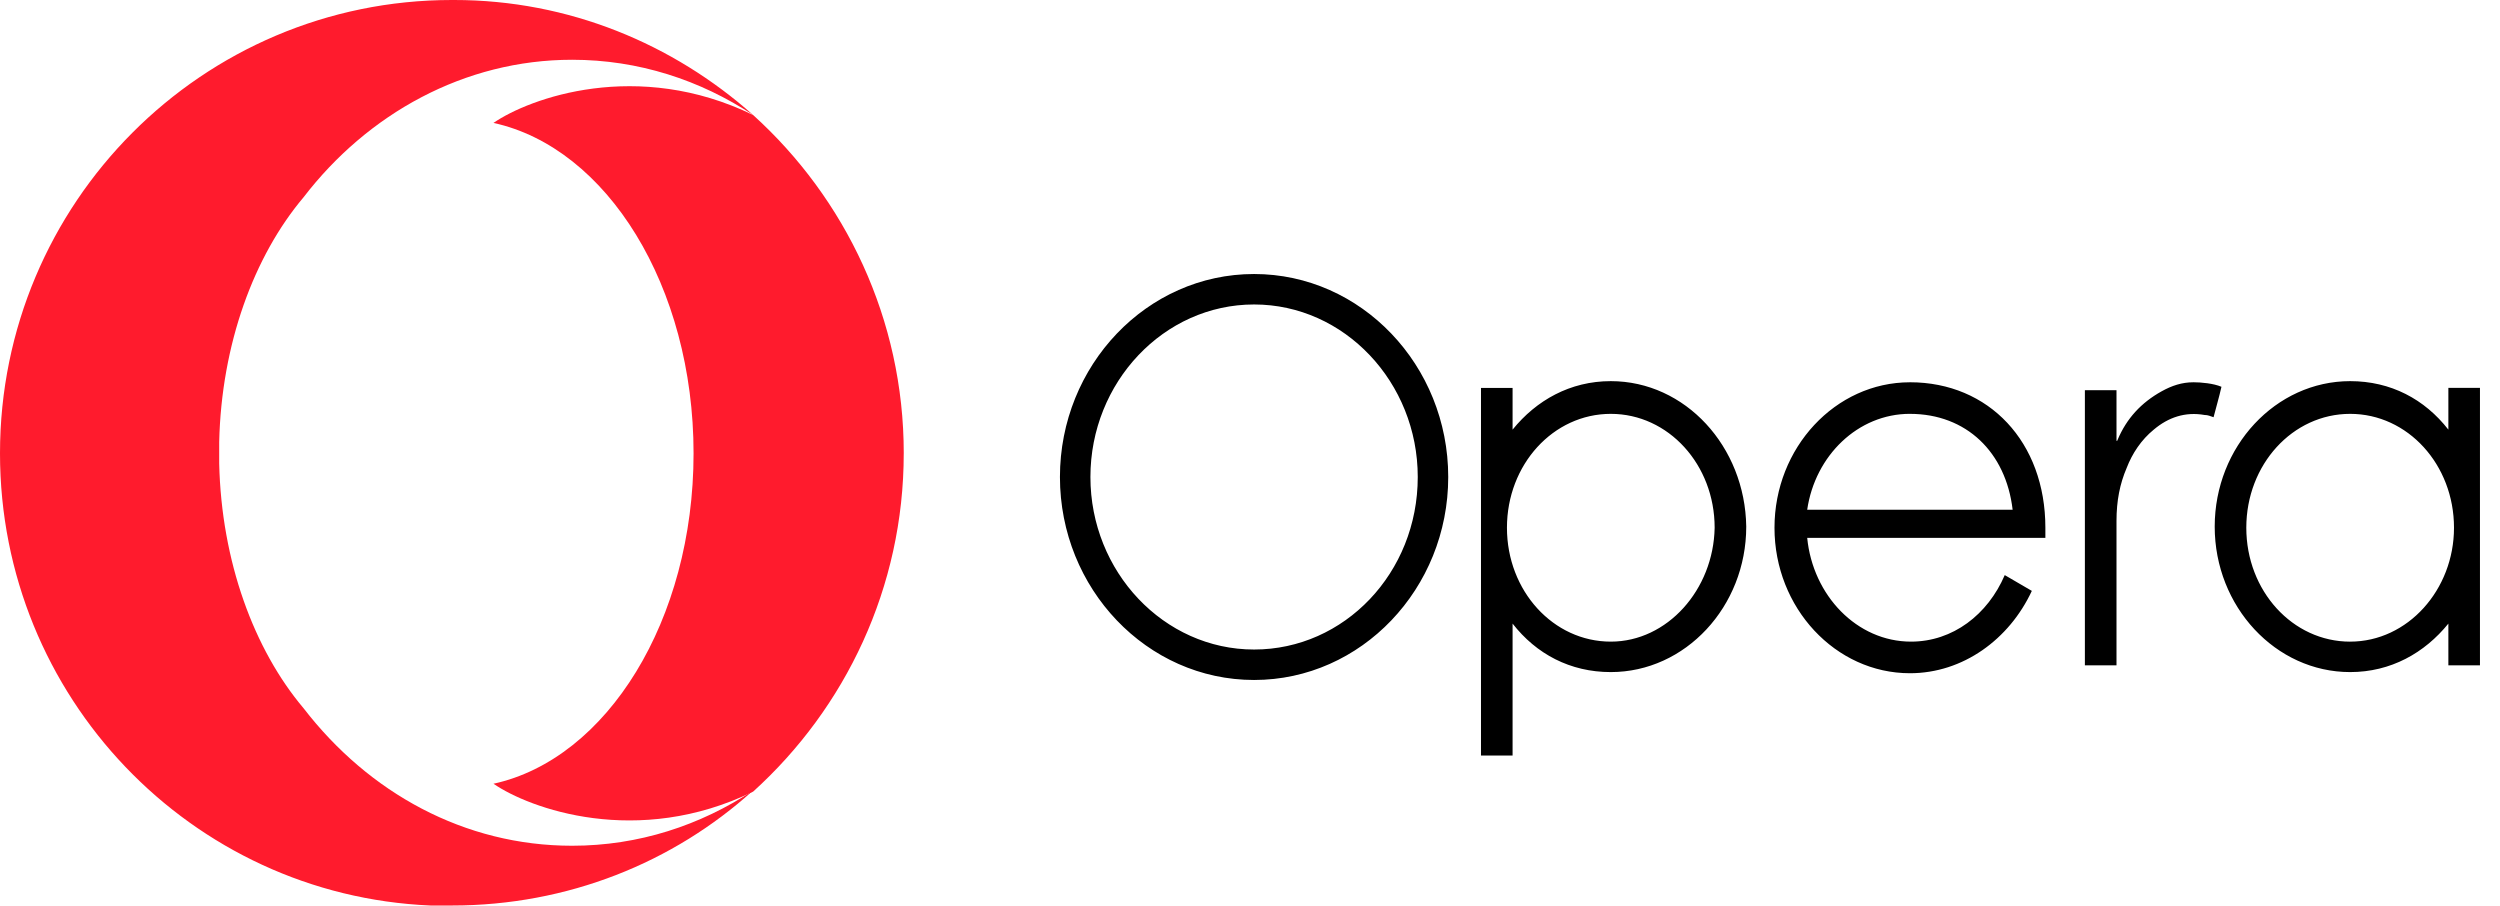
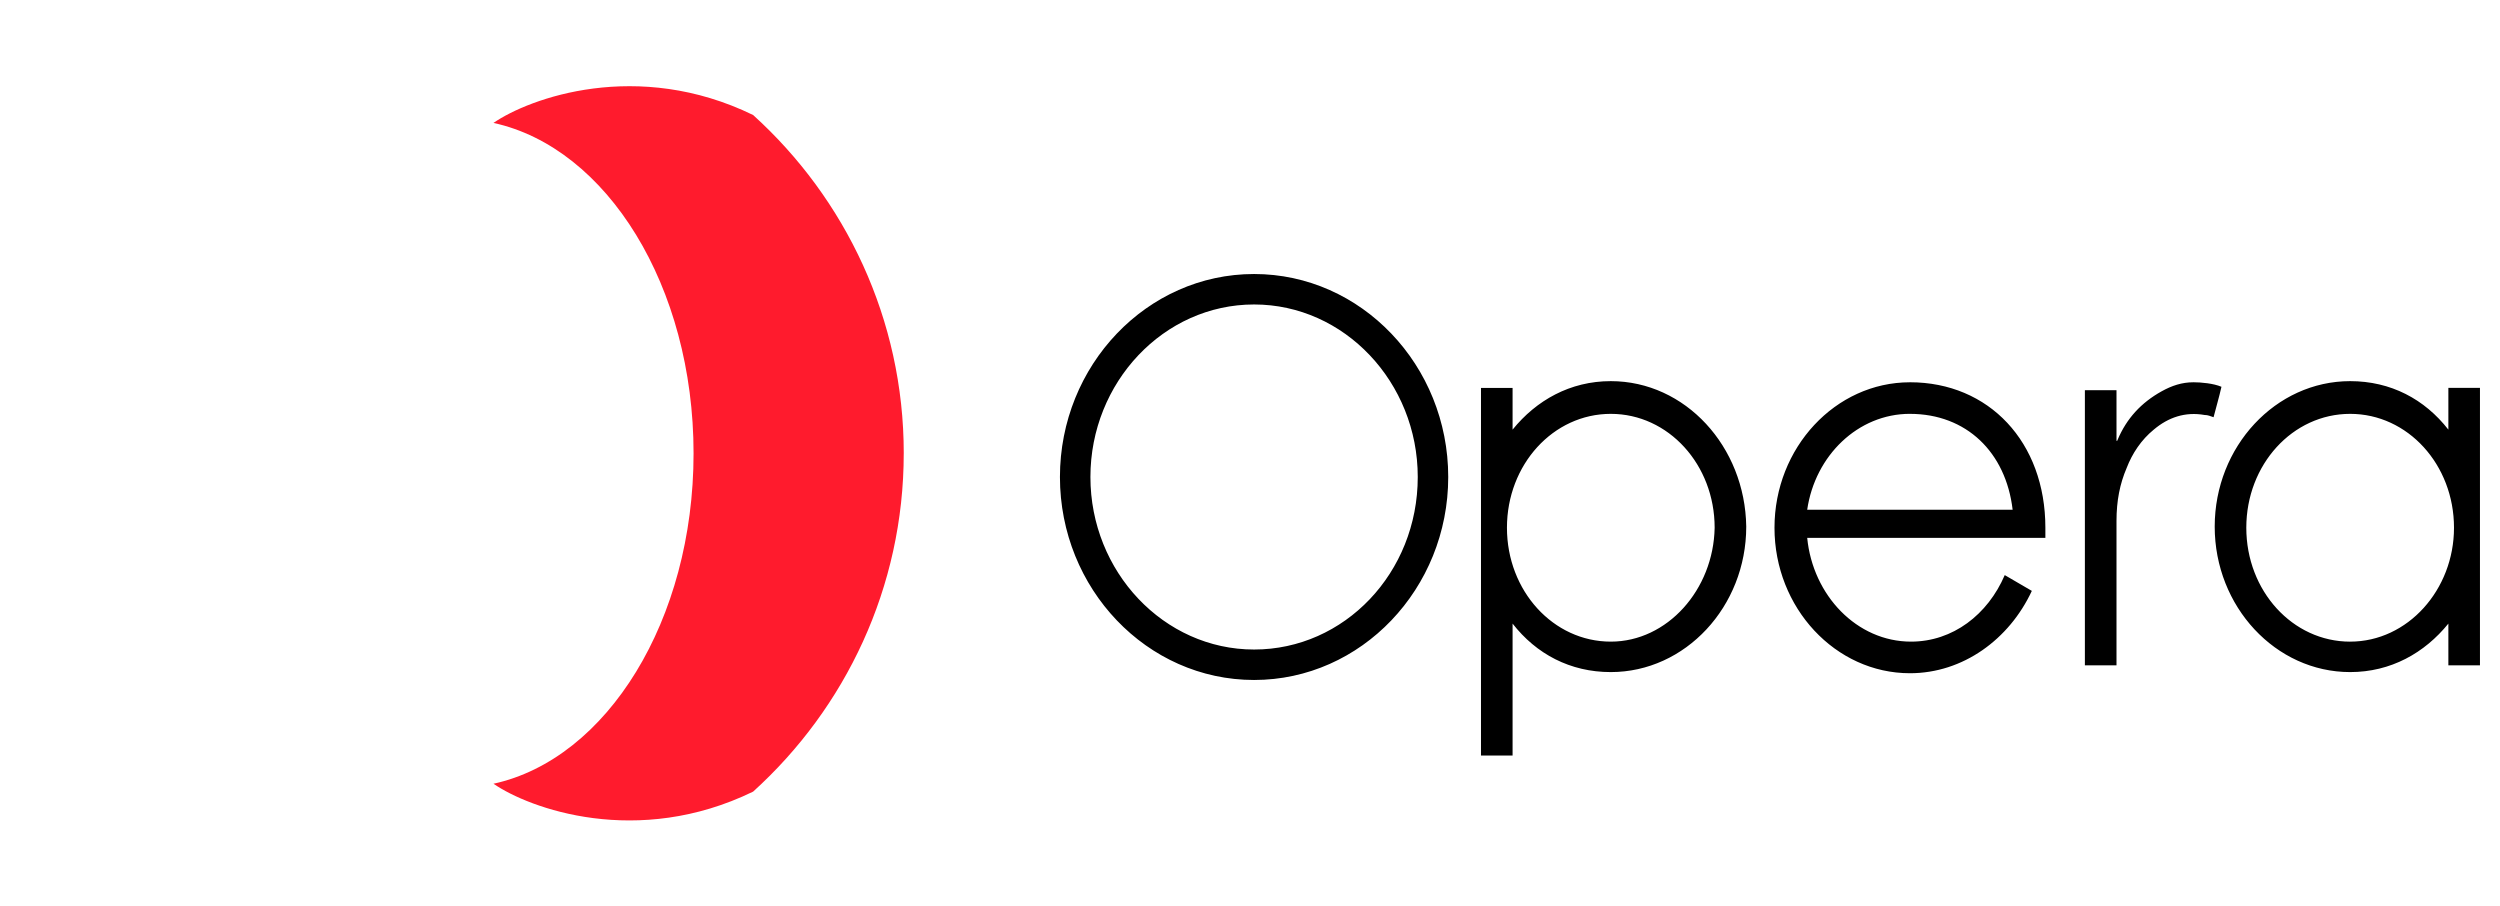
<svg xmlns="http://www.w3.org/2000/svg" width="127" height="46" fill="none">
  <path d="M81.828 19.362c-2.064 0-3.784.974-4.989 2.464v-2.12h-1.605v18.675h1.605v-6.702c1.205 1.546 2.925 2.463 4.989 2.463 3.785 0 6.881-3.323 6.881-7.39-.057-4.067-3.096-7.39-6.881-7.39Zm0 13.233c-2.924 0-5.275-2.578-5.275-5.786 0-3.208 2.35-5.785 5.275-5.785 2.925 0 5.276 2.577 5.276 5.785-.058 3.151-2.409 5.786-5.276 5.786ZM63.708 13.92c-5.448 0-9.863 4.64-9.863 10.312 0 5.671 4.415 10.311 9.863 10.311 5.447 0 9.862-4.64 9.862-10.311S69.155 13.92 63.708 13.92Zm0 19.076c-4.587 0-8.315-3.952-8.315-8.764 0-4.812 3.727-8.765 8.315-8.765 4.587 0 8.314 3.953 8.314 8.765 0 4.869-3.727 8.764-8.314 8.764ZM111.417 19.42c-.574 0-1.09.171-1.605.458-1.033.573-1.778 1.375-2.237 2.463 0 0 0 .057-.057.057v-2.577h-1.606v13.977h1.606v-7.332c0-1.031.172-1.89.516-2.693.286-.744.745-1.432 1.376-1.947.746-.63 1.605-.917 2.581-.745.172 0 .286.057.458.114.115-.458.287-1.03.401-1.546-.401-.172-1.031-.23-1.433-.23ZM97.024 19.42c-3.785 0-6.88 3.322-6.88 7.39 0 4.067 3.095 7.39 6.88 7.39 2.695 0 5.046-1.72 6.193-4.183l-1.376-.802c-.86 2.005-2.638 3.38-4.76 3.38-2.752 0-4.989-2.348-5.275-5.27h12.099v-.516c0-4.353-2.867-7.39-6.88-7.39Zm0 1.604c2.867 0 4.874 1.947 5.218 4.869H91.806c.401-2.75 2.58-4.87 5.218-4.87ZM124.377 19.706v2.12c-1.205-1.547-2.925-2.464-4.989-2.464-3.785 0-6.881 3.323-6.881 7.39s3.096 7.39 6.881 7.39c2.064 0 3.784-.974 4.989-2.463v2.12h1.605V19.705h-1.605Zm-4.989 12.89c-2.925 0-5.276-2.579-5.276-5.787 0-3.208 2.351-5.785 5.276-5.785 2.924 0 5.275 2.577 5.275 5.785 0 3.151-2.351 5.786-5.275 5.786Z" fill="#000" />
  <path d="M45.91 23.029c0 6.817-2.969 12.946-7.651 17.185-5.882 2.864-11.363.86-13.19-.4 5.767-1.261 10.164-8.307 10.164-16.785 0-8.479-4.397-15.525-10.165-16.785 1.828-1.26 7.31-3.265 13.191-.401 4.682 4.24 7.652 10.369 7.652 17.186Z" fill="#FF1B2D" />
-   <path d="M15.418 10.025c-2.513 2.979-4.169 7.447-4.283 12.43v1.09c.114 4.983 1.77 9.451 4.283 12.43 3.312 4.297 8.165 6.989 13.647 6.989 3.37 0 6.51-1.031 9.193-2.807C34.204 43.823 28.837 46 22.955 46H21.87C9.707 45.484 0 35.402 0 23.029 0 10.31 10.278 0 22.955 0h.114c5.825 0 11.135 2.234 15.19 5.843-2.684-1.776-5.825-2.807-9.194-2.807-5.482 0-10.393 2.75-13.647 6.989Z" fill="#FF1B2D" />
</svg>